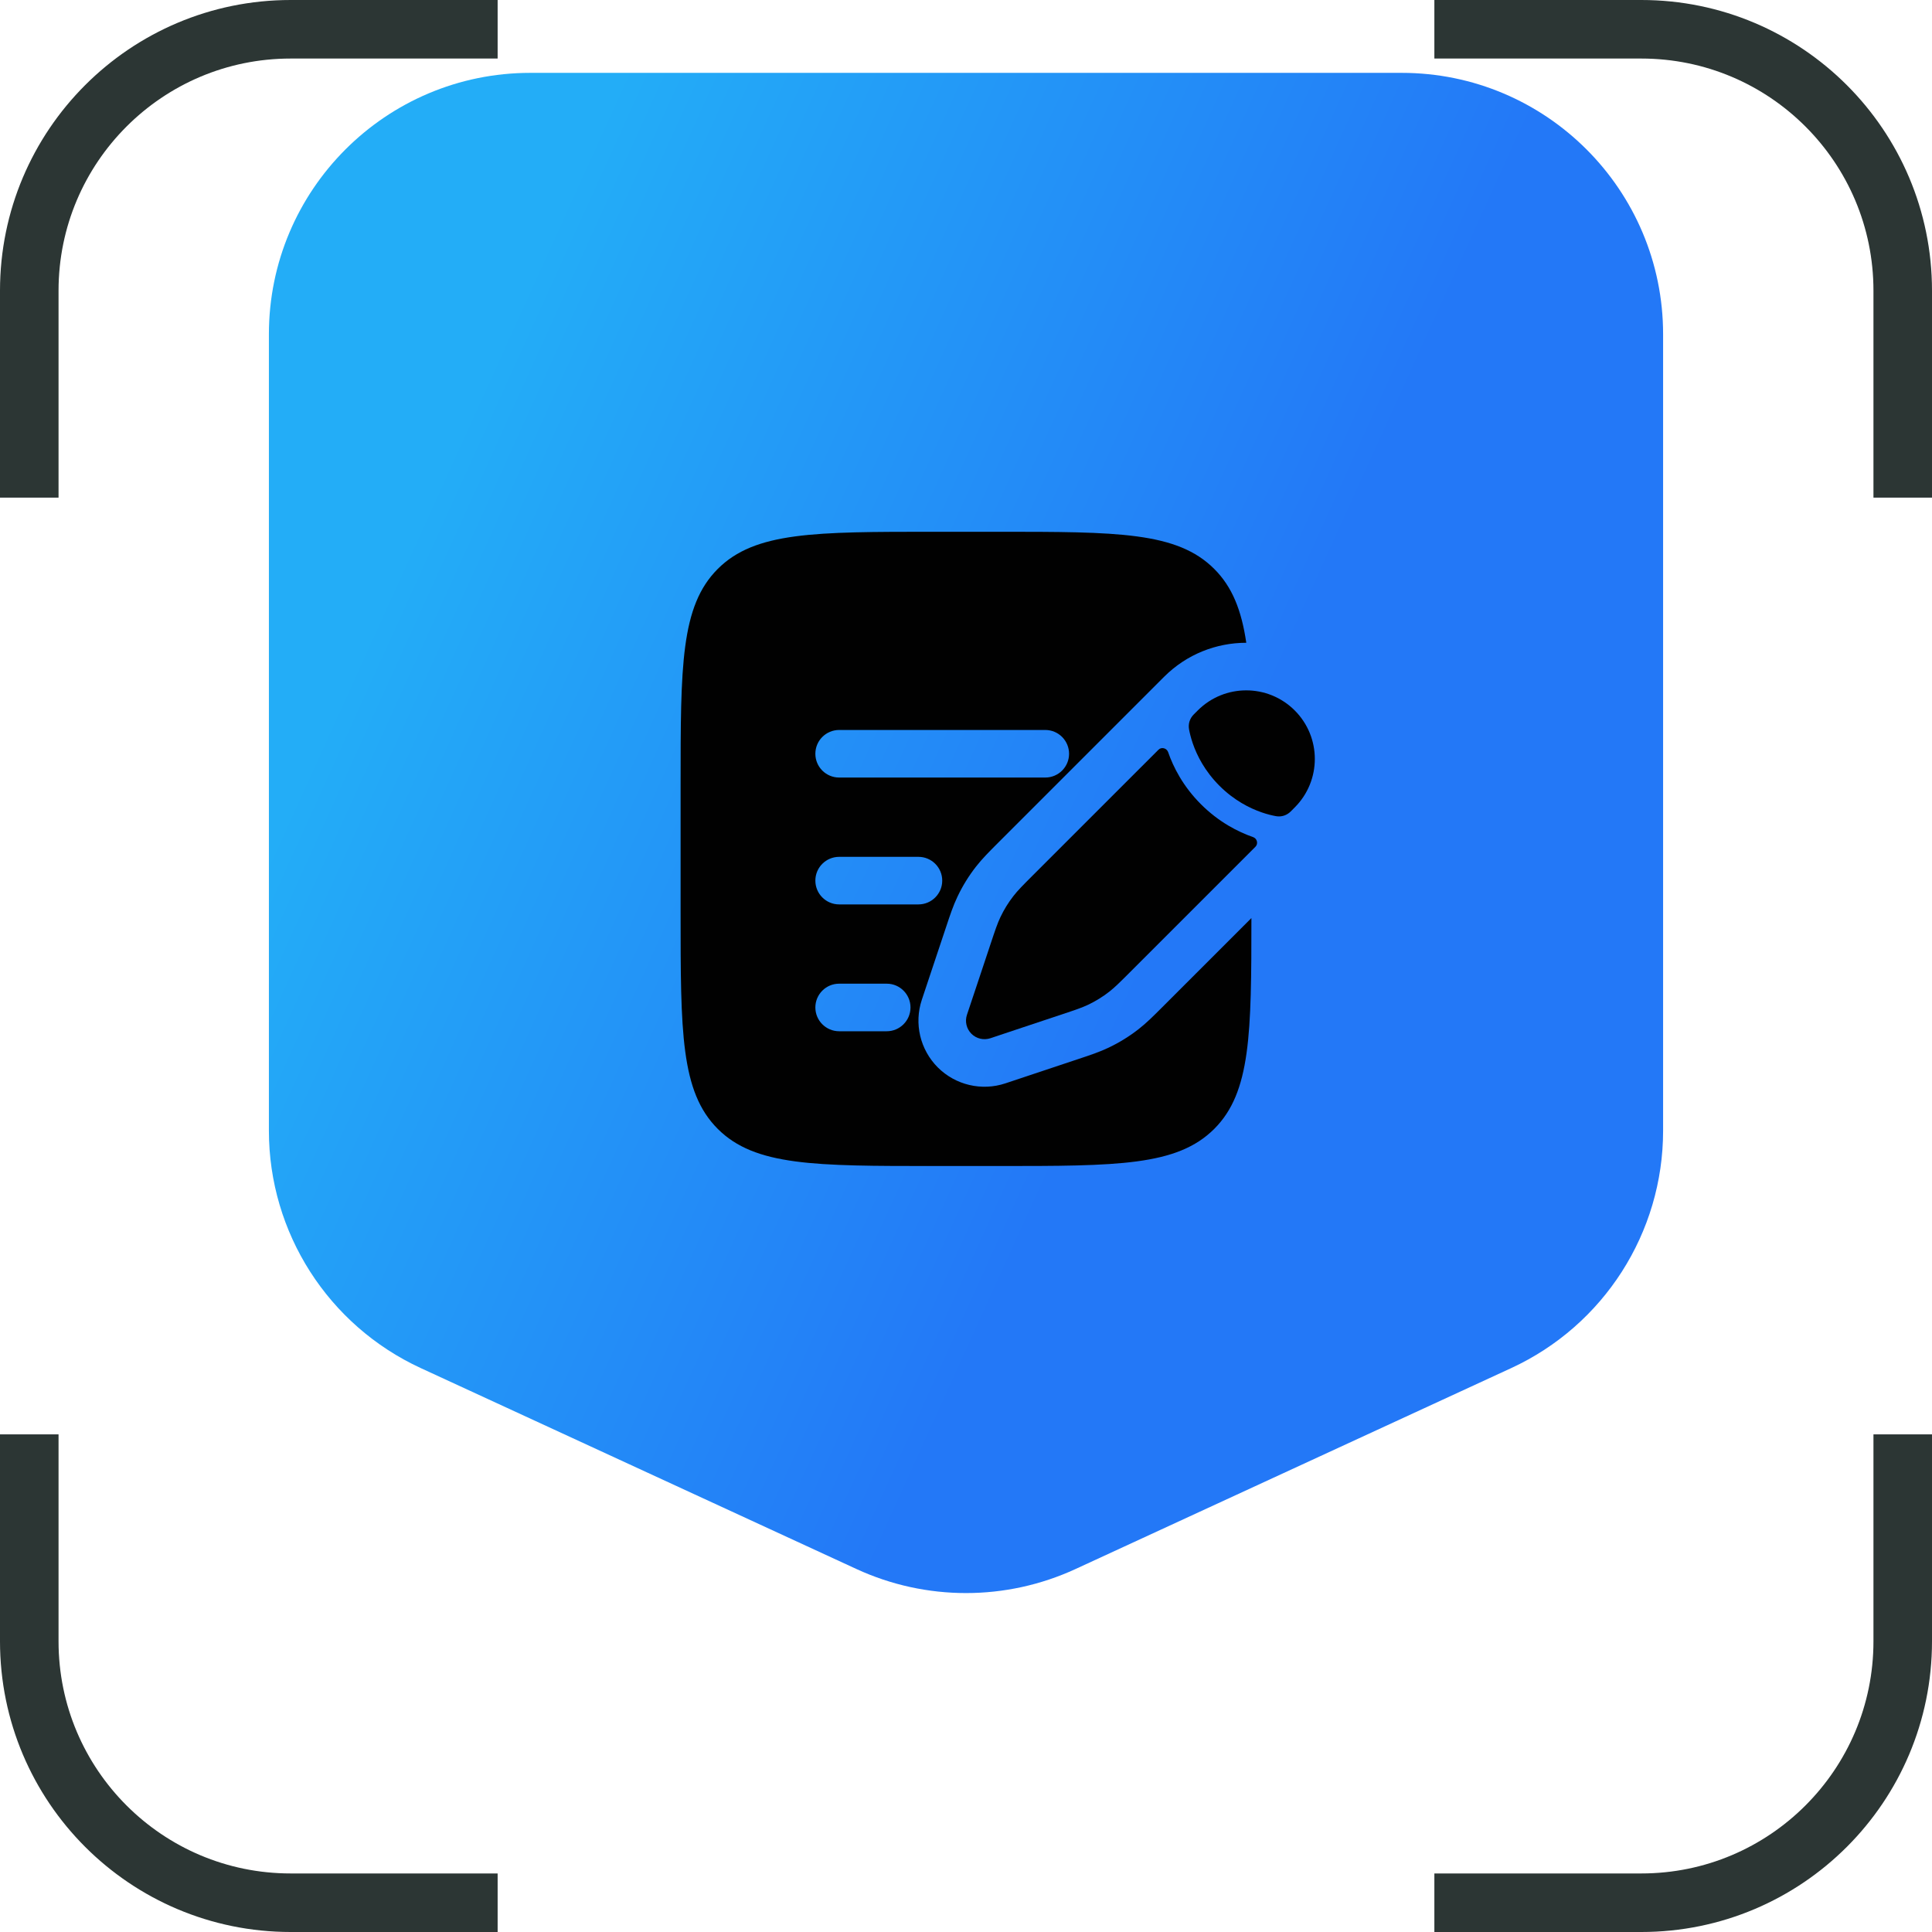
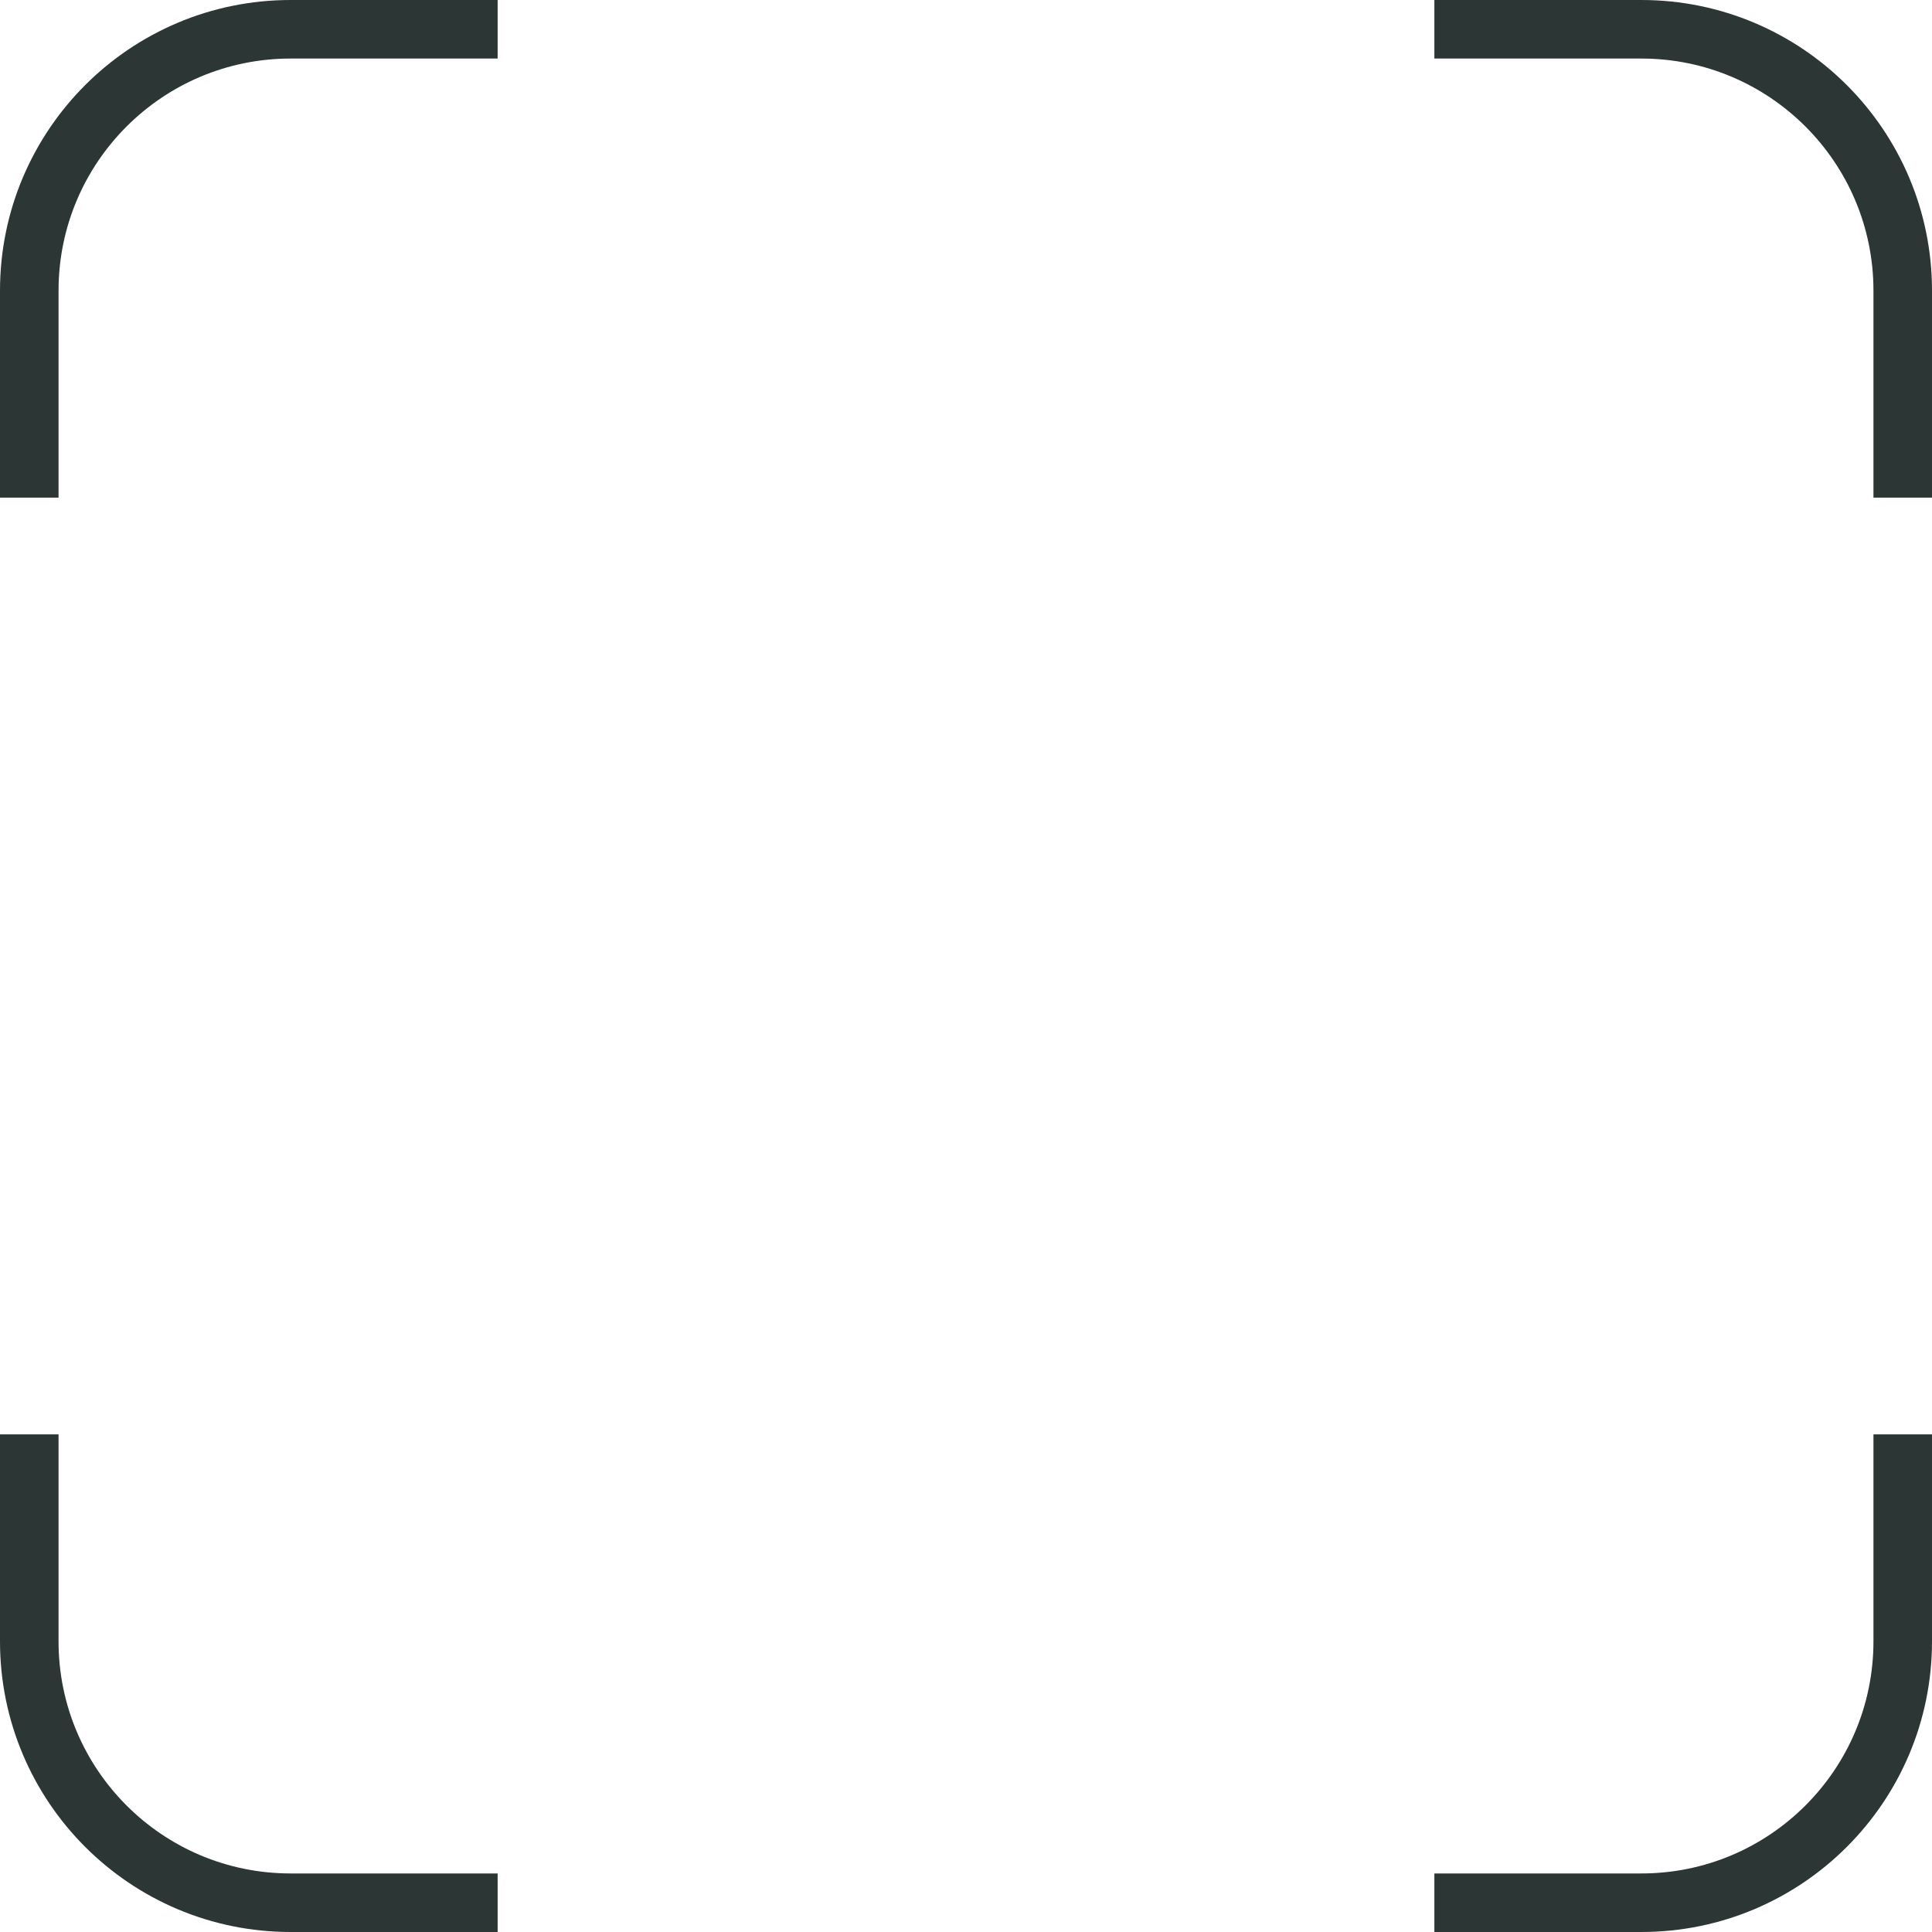
<svg xmlns="http://www.w3.org/2000/svg" width="66" height="66" viewBox="0 0 66 66" fill="none">
  <path d="M65 17V9.93C65 4.998 61.002 1 56.07 1H49M65 49V56.07C65 61.002 61.002 65 56.07 65H49M17 65H9.93C4.998 65 1 61.002 1 56.07V49M1 17V9.93C1 4.998 4.998 1 9.93 1H17" stroke="#2C3634" stroke-width="2" />
  <g filter="url(#filter0_ii_26_1033)">
-     <path d="M9.186 15.884C9.186 10.952 13.184 6.954 18.116 6.954H47.884C52.816 6.954 56.814 10.952 56.814 15.884V43.092C56.814 46.577 54.788 49.742 51.624 51.202L36.74 58.066C34.367 59.16 31.633 59.16 29.26 58.066L14.376 51.202C11.212 49.742 9.186 46.577 9.186 43.092V15.884Z" fill="url(#paint0_linear_26_1033)" />
-   </g>
-   <path d="M37.895 33.877C38.085 33.729 38.257 33.557 38.601 33.213L42.888 28.926C42.992 28.822 42.944 28.643 42.806 28.596C42.3 28.42 41.642 28.09 41.026 27.474C40.41 26.859 40.08 26.2 39.905 25.694C39.857 25.556 39.678 25.508 39.575 25.612L35.287 29.899C34.943 30.243 34.772 30.415 34.624 30.605C34.449 30.828 34.3 31.07 34.178 31.326C34.074 31.543 33.997 31.774 33.843 32.236L33.645 32.832L33.329 33.78L33.032 34.669C32.957 34.895 33.016 35.146 33.185 35.315C33.354 35.484 33.605 35.543 33.832 35.468L34.721 35.171L35.669 34.855L36.265 34.657C36.726 34.503 36.957 34.426 37.174 34.323C37.43 34.201 37.672 34.051 37.895 33.877Z" fill="#010101" />
-   <path d="M44.23 27.583C45.145 26.668 45.145 25.185 44.23 24.27C43.315 23.355 41.832 23.355 40.917 24.27L40.779 24.408C40.646 24.541 40.586 24.726 40.619 24.912C40.64 25.028 40.679 25.198 40.749 25.401C40.89 25.808 41.156 26.341 41.658 26.843C42.159 27.344 42.692 27.61 43.099 27.751C43.302 27.822 43.472 27.86 43.589 27.881C43.774 27.915 43.96 27.854 44.093 27.721L44.23 27.583Z" fill="#010101" />
-   <path fill-rule="evenodd" clip-rule="evenodd" d="M24.519 19.436C23.25 20.705 23.25 22.748 23.25 26.833V31.166C23.25 35.252 23.25 37.295 24.519 38.564C25.788 39.833 27.831 39.833 31.917 39.833H34.083C38.169 39.833 40.212 39.833 41.481 38.564C42.73 37.315 42.75 35.317 42.75 31.362L39.697 34.415C39.405 34.707 39.165 34.947 38.895 35.158C38.578 35.405 38.236 35.616 37.873 35.789C37.563 35.937 37.242 36.044 36.85 36.174L34.346 37.009C33.535 37.279 32.641 37.068 32.036 36.464C31.432 35.859 31.221 34.965 31.491 34.154L31.787 33.265L32.302 31.721L32.326 31.65C32.456 31.258 32.563 30.936 32.711 30.627C32.883 30.264 33.095 29.922 33.342 29.605C33.553 29.335 33.793 29.095 34.085 28.803L38.425 24.463L39.63 23.258L39.768 23.12C40.543 22.345 41.559 21.958 42.575 21.958C42.411 20.842 42.094 20.049 41.481 19.436C40.212 18.166 38.169 18.166 34.083 18.166H31.917C27.831 18.166 25.788 18.166 24.519 19.436ZM27.854 25.75C27.854 25.301 28.218 24.937 28.667 24.937H35.708C36.157 24.937 36.521 25.301 36.521 25.75C36.521 26.199 36.157 26.562 35.708 26.562H28.667C28.218 26.562 27.854 26.199 27.854 25.75ZM27.854 30.083C27.854 29.634 28.218 29.271 28.667 29.271H31.375C31.824 29.271 32.188 29.634 32.188 30.083C32.188 30.532 31.824 30.896 31.375 30.896H28.667C28.218 30.896 27.854 30.532 27.854 30.083ZM27.854 34.416C27.854 33.968 28.218 33.604 28.667 33.604H30.292C30.74 33.604 31.104 33.968 31.104 34.416C31.104 34.865 30.74 35.229 30.292 35.229H28.667C28.218 35.229 27.854 34.865 27.854 34.416Z" fill="#010101" />
+     </g>
  <defs>
    <filter id="filter0_ii_26_1033" x="9.186" y="2.489" width="47.628" height="56.398" filterUnits="userSpaceOnUse" color-interpolation-filters="sRGB">
      <feFlood flood-opacity="0" result="BackgroundImageFix" />
      <feBlend mode="normal" in="SourceGraphic" in2="BackgroundImageFix" result="shape" />
      <feColorMatrix in="SourceAlpha" type="matrix" values="0 0 0 0 0 0 0 0 0 0 0 0 0 0 0 0 0 0 127 0" result="hardAlpha" />
      <feOffset />
      <feGaussianBlur stdDeviation="4.465" />
      <feComposite in2="hardAlpha" operator="arithmetic" k2="-1" k3="1" />
      <feColorMatrix type="matrix" values="0 0 0 0 1 0 0 0 0 1 0 0 0 0 1 0 0 0 1 0" />
      <feBlend mode="normal" in2="shape" result="effect1_innerShadow_26_1033" />
      <feColorMatrix in="SourceAlpha" type="matrix" values="0 0 0 0 0 0 0 0 0 0 0 0 0 0 0 0 0 0 127 0" result="hardAlpha" />
      <feOffset dy="-4.465" />
      <feGaussianBlur stdDeviation="2.977" />
      <feComposite in2="hardAlpha" operator="arithmetic" k2="-1" k3="1" />
      <feColorMatrix type="matrix" values="0 0 0 0 0.137 0 0 0 0 0.969 0 0 0 0 0.867 0 0 0 0.48 0" />
      <feBlend mode="normal" in2="effect1_innerShadow_26_1033" result="effect2_innerShadow_26_1033" />
    </filter>
    <linearGradient id="paint0_linear_26_1033" x1="17" y1="16.256" x2="43.432" y2="28.259" gradientUnits="userSpaceOnUse">
      <stop stop-color="#23ADF7" />
      <stop offset="1" stop-color="#2378F7" />
    </linearGradient>
  </defs>
</svg>